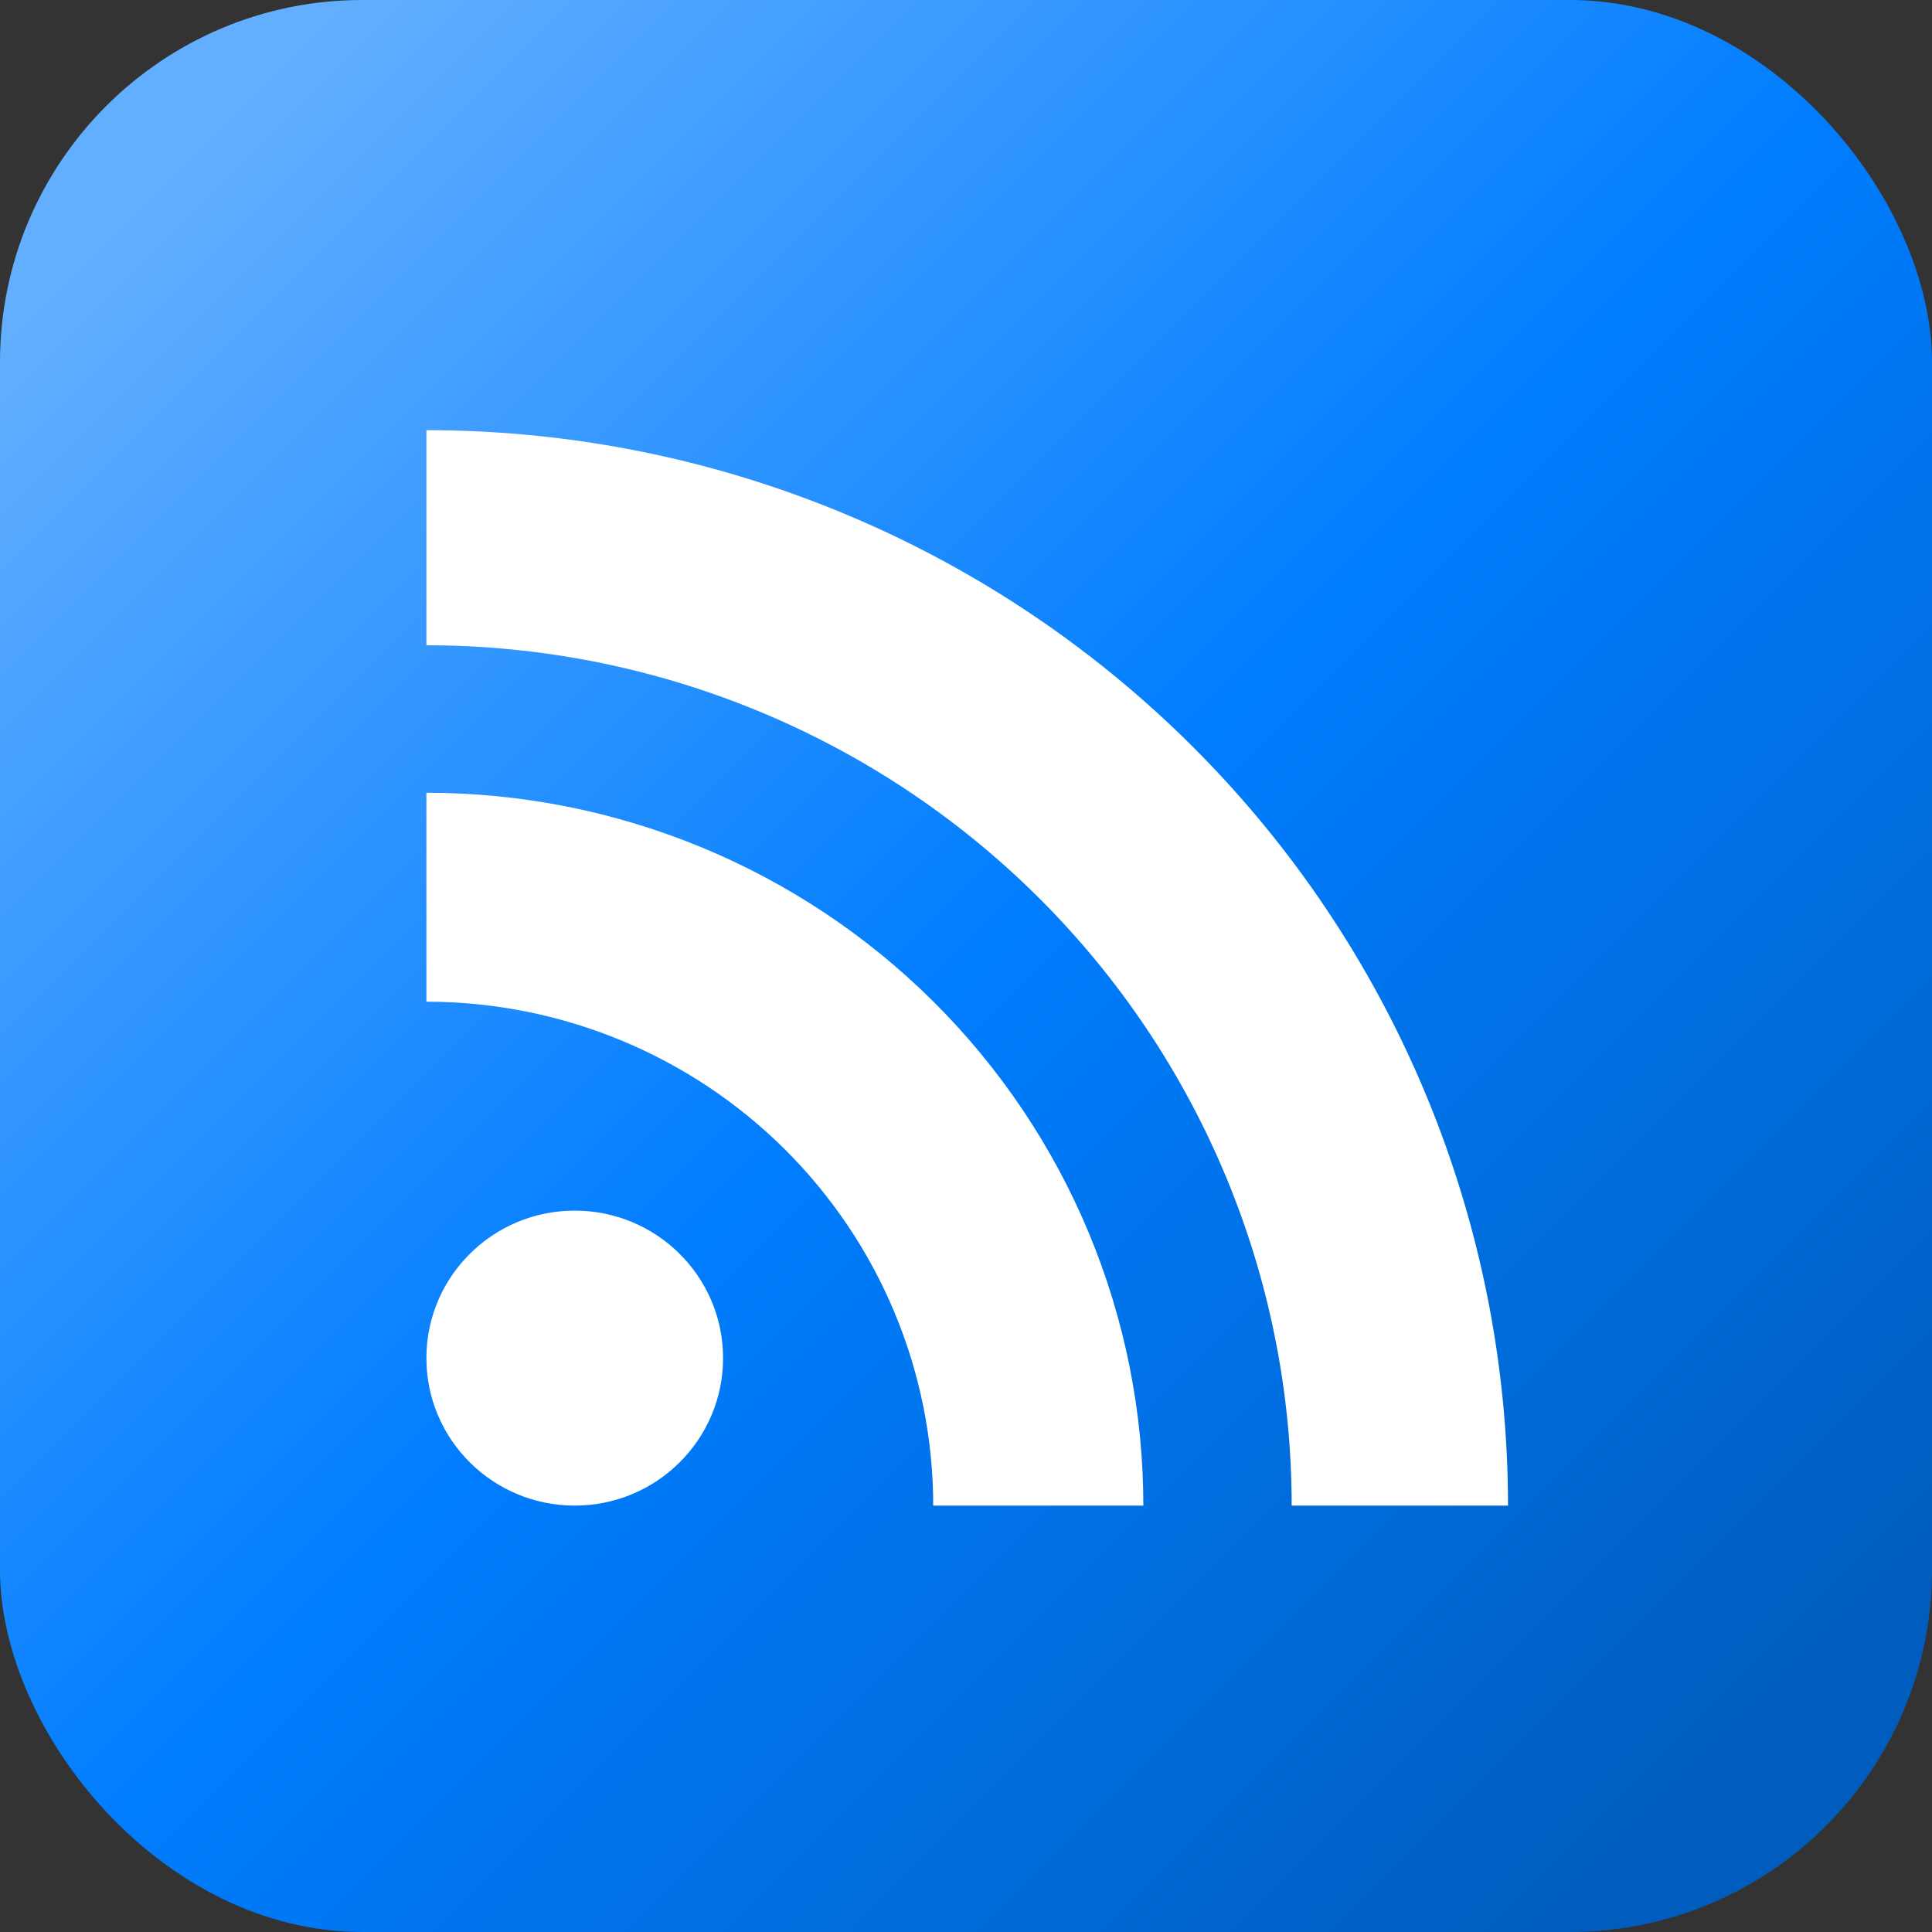
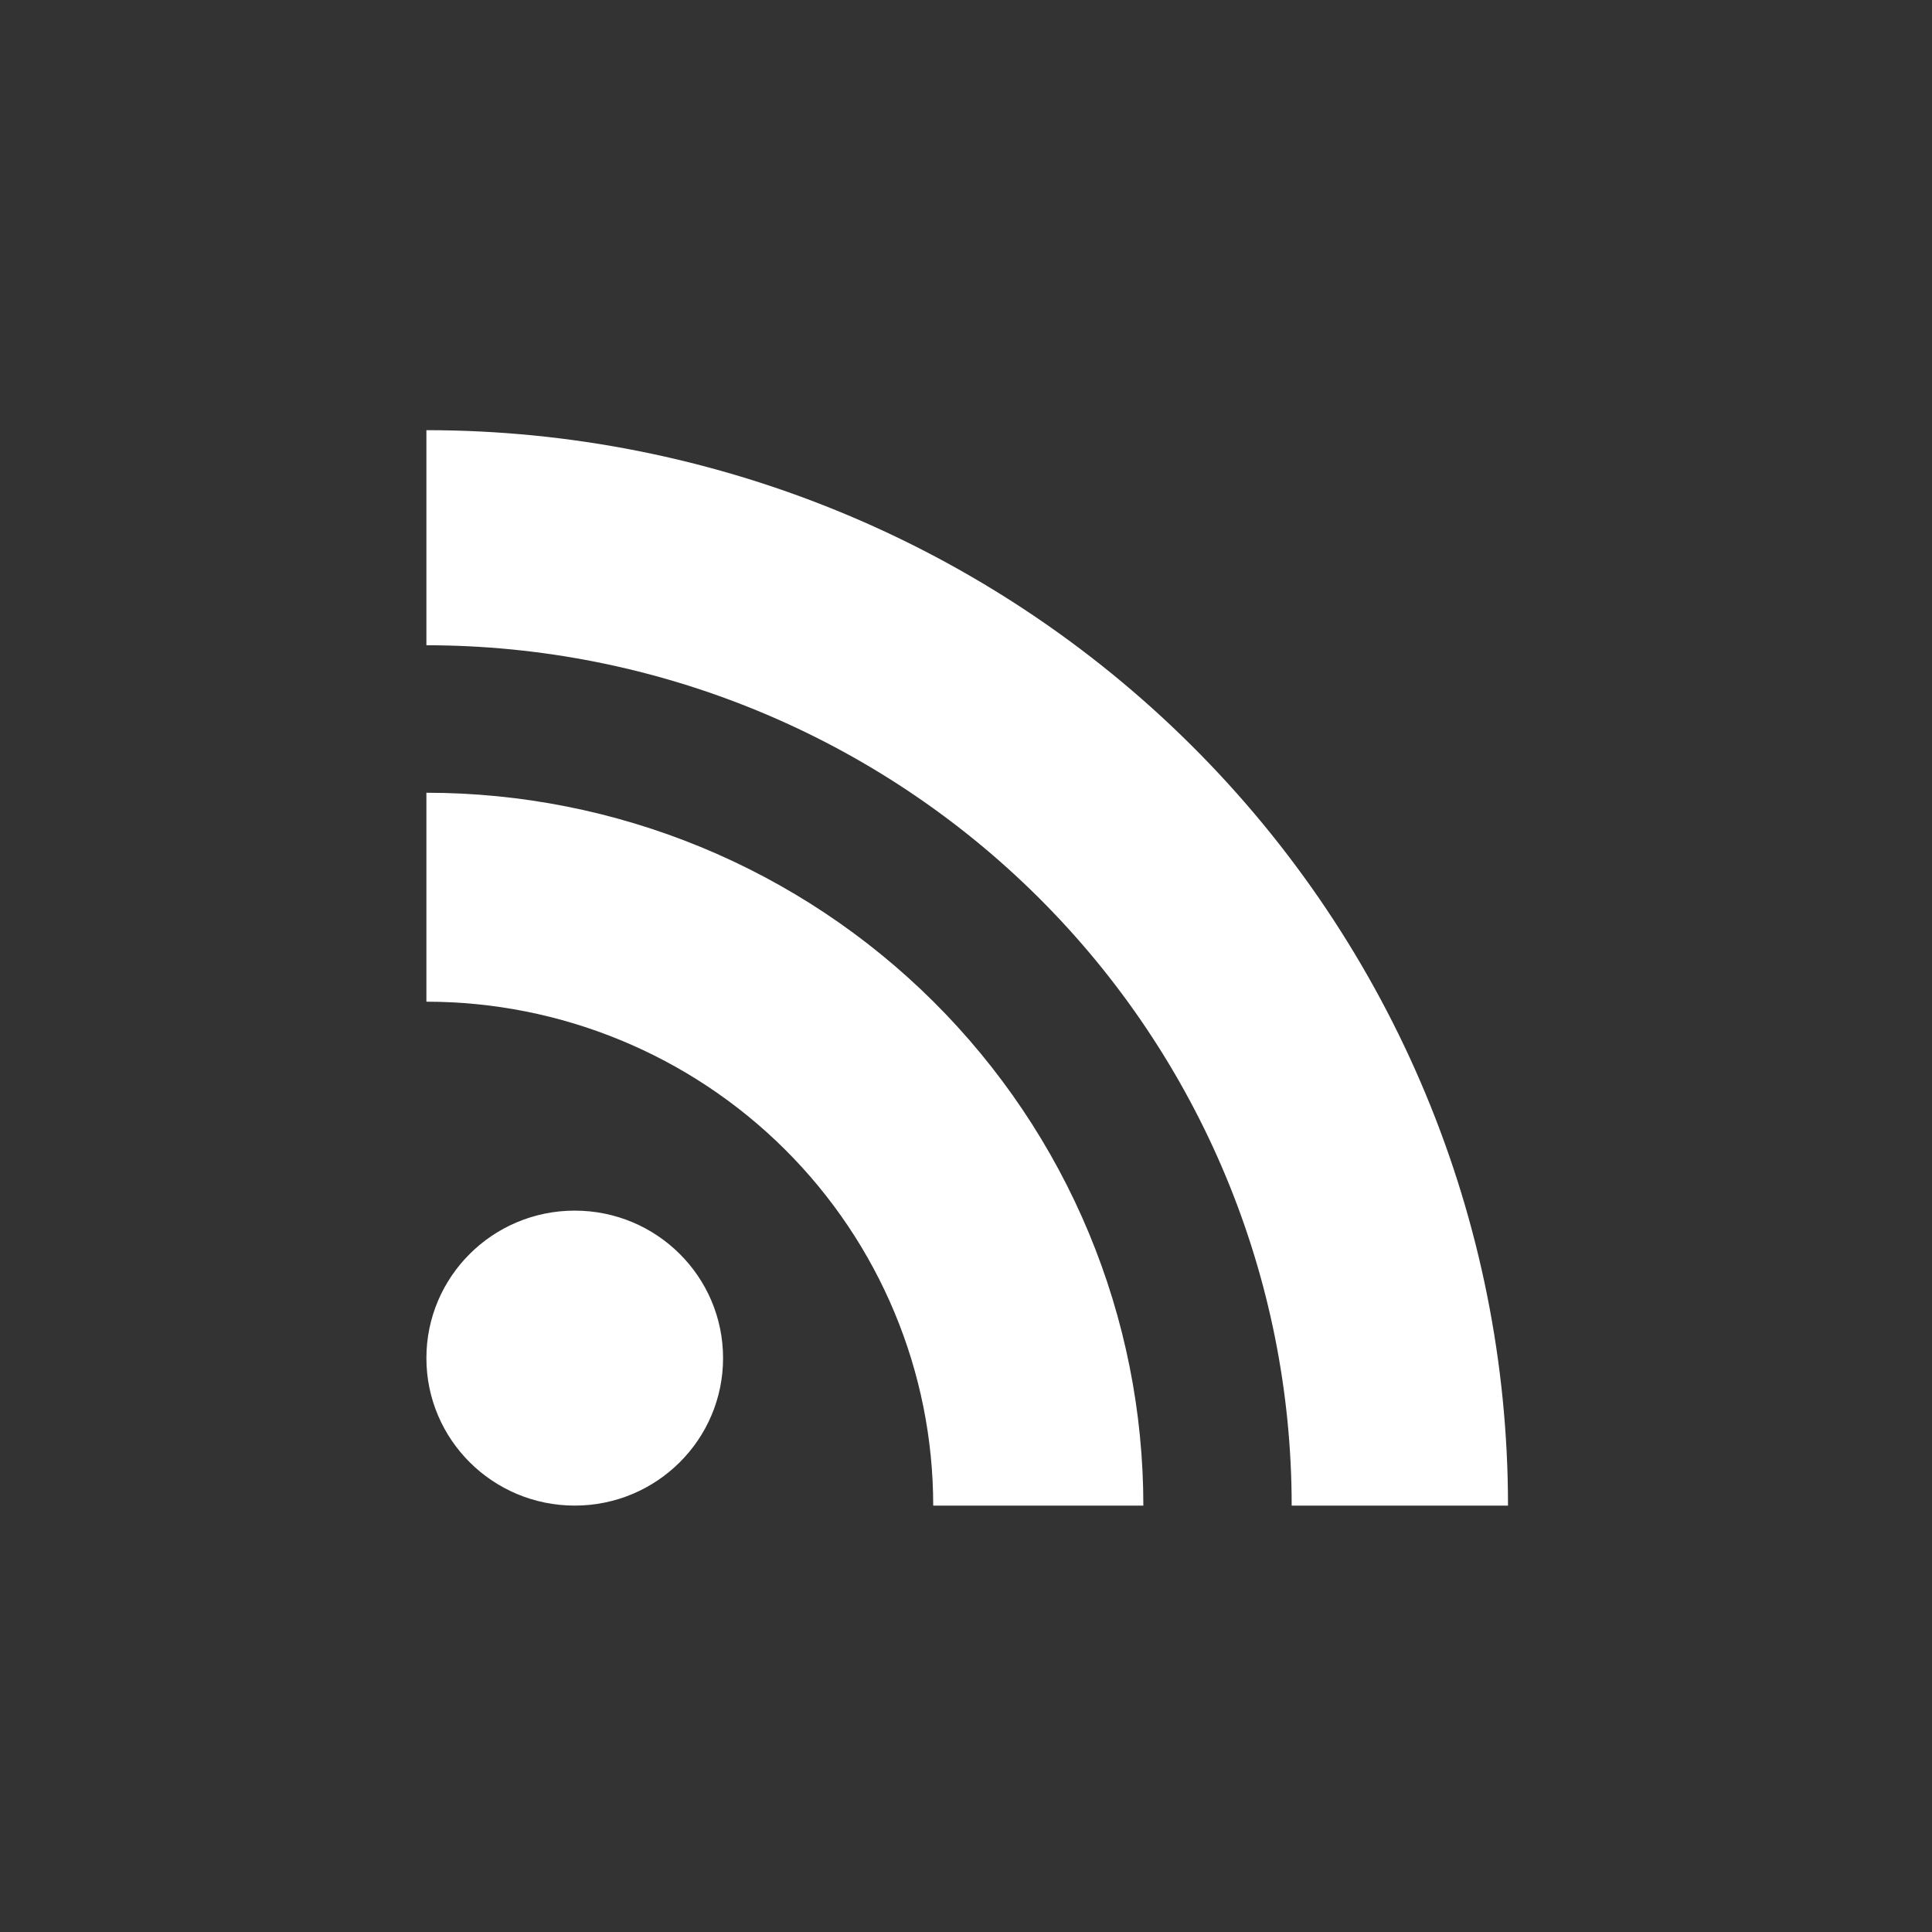
<svg xmlns="http://www.w3.org/2000/svg" width="512" height="512" viewBox="0 0 512 512" fill="none">
  <rect x="0" y="0" width="512" height="512" fill="#333333" stroke="none" />
-   <rect width="512" height="512" rx="96" fill="url(#paint0_linear_2097_7)" />
  <path fill-rule="evenodd" clip-rule="evenodd" d="M275.146 237.779C318.149 280.537 342.308 338.529 342.308 398.998H399.636C399.636 323.411 369.437 250.921 315.682 197.474C261.927 144.026 189.02 114 113 114V171C173.816 171 232.142 195.021 275.146 237.779ZM302.999 399H247.31C247.31 363.582 233.159 329.615 207.971 304.571C182.783 279.528 148.621 265.458 113 265.458V210.087C137.951 210.087 162.658 214.973 185.71 224.467C208.761 233.961 229.707 247.876 247.35 265.418C264.993 282.96 278.988 303.786 288.536 326.706C298.084 349.626 302.999 374.191 302.999 399ZM152.31 398.998C174.021 398.998 191.62 381.499 191.62 359.913C191.62 338.327 174.021 320.828 152.31 320.828C130.6 320.828 113 338.327 113 359.913C113 381.499 130.6 398.998 152.31 398.998Z" fill="white" />
  <defs>
    <linearGradient id="paint0_linear_2097_7" x1="43.52" y1="43.52" x2="468.48" y2="468.48" gradientUnits="userSpaceOnUse">
      <stop stop-color="#63AFFF" />
      <stop offset="0.5" stop-color="#007DFF" />
      <stop offset="1" stop-color="#005DBE" />
    </linearGradient>
  </defs>
</svg>